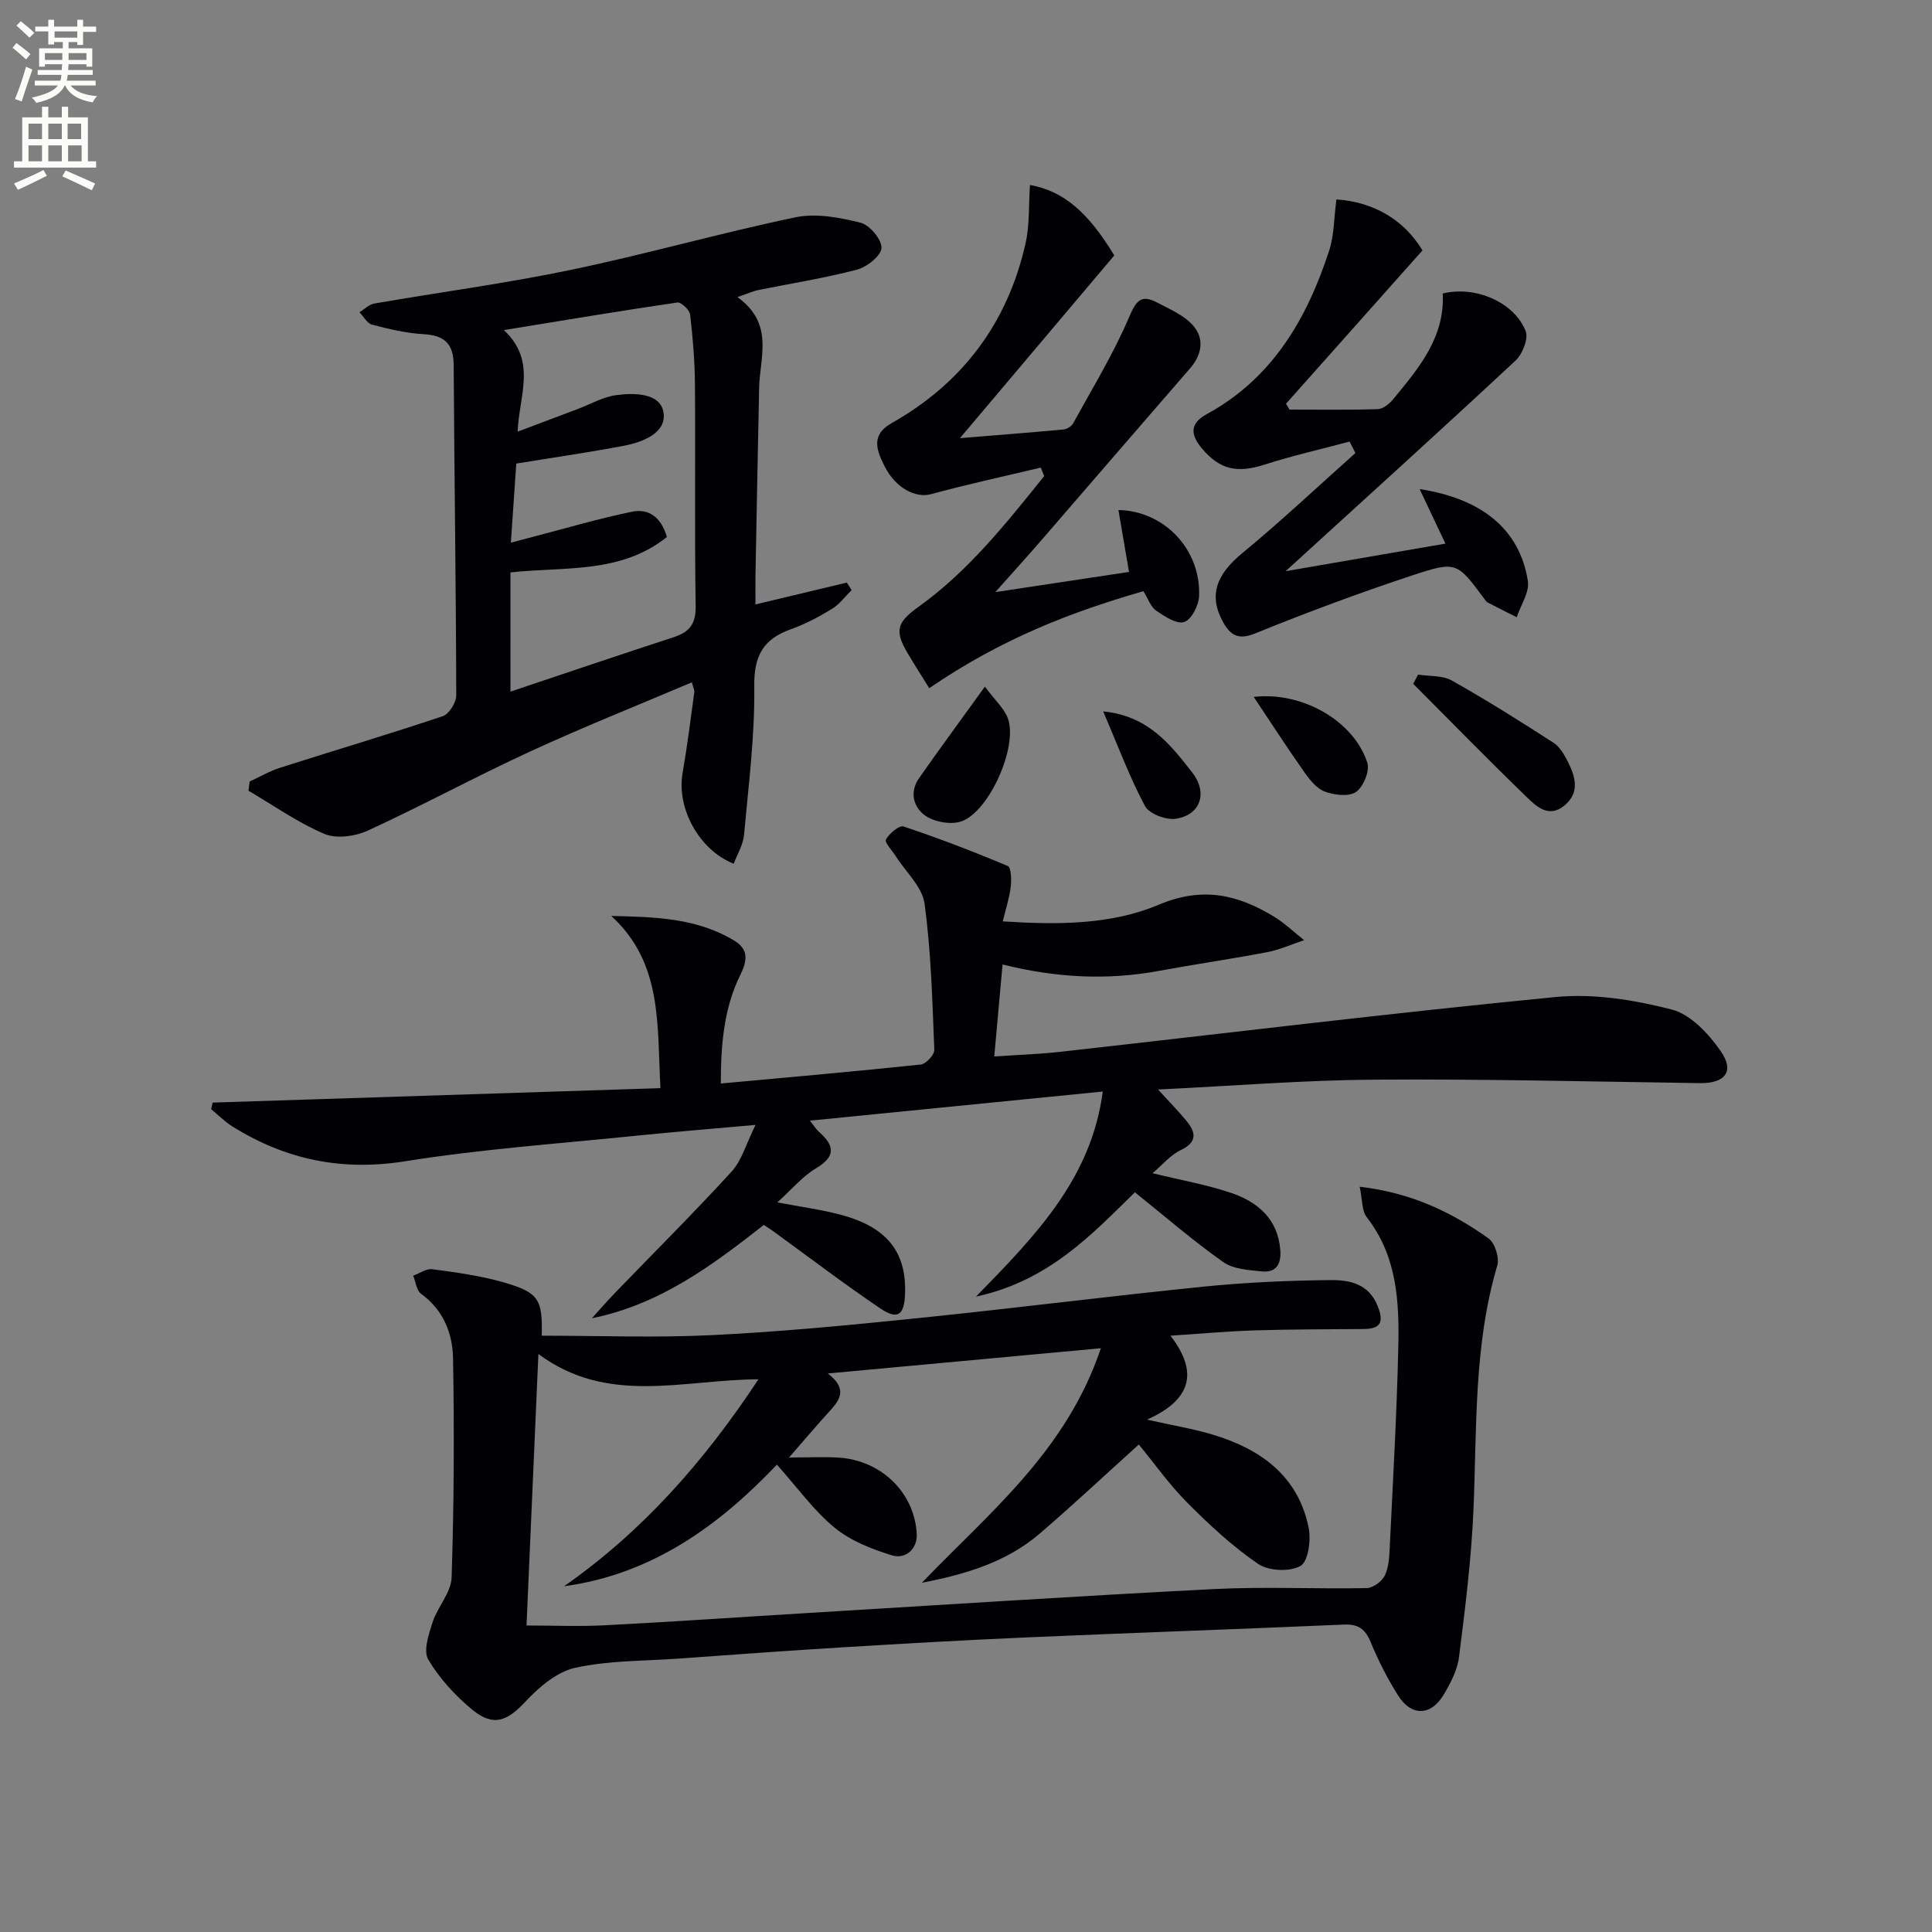
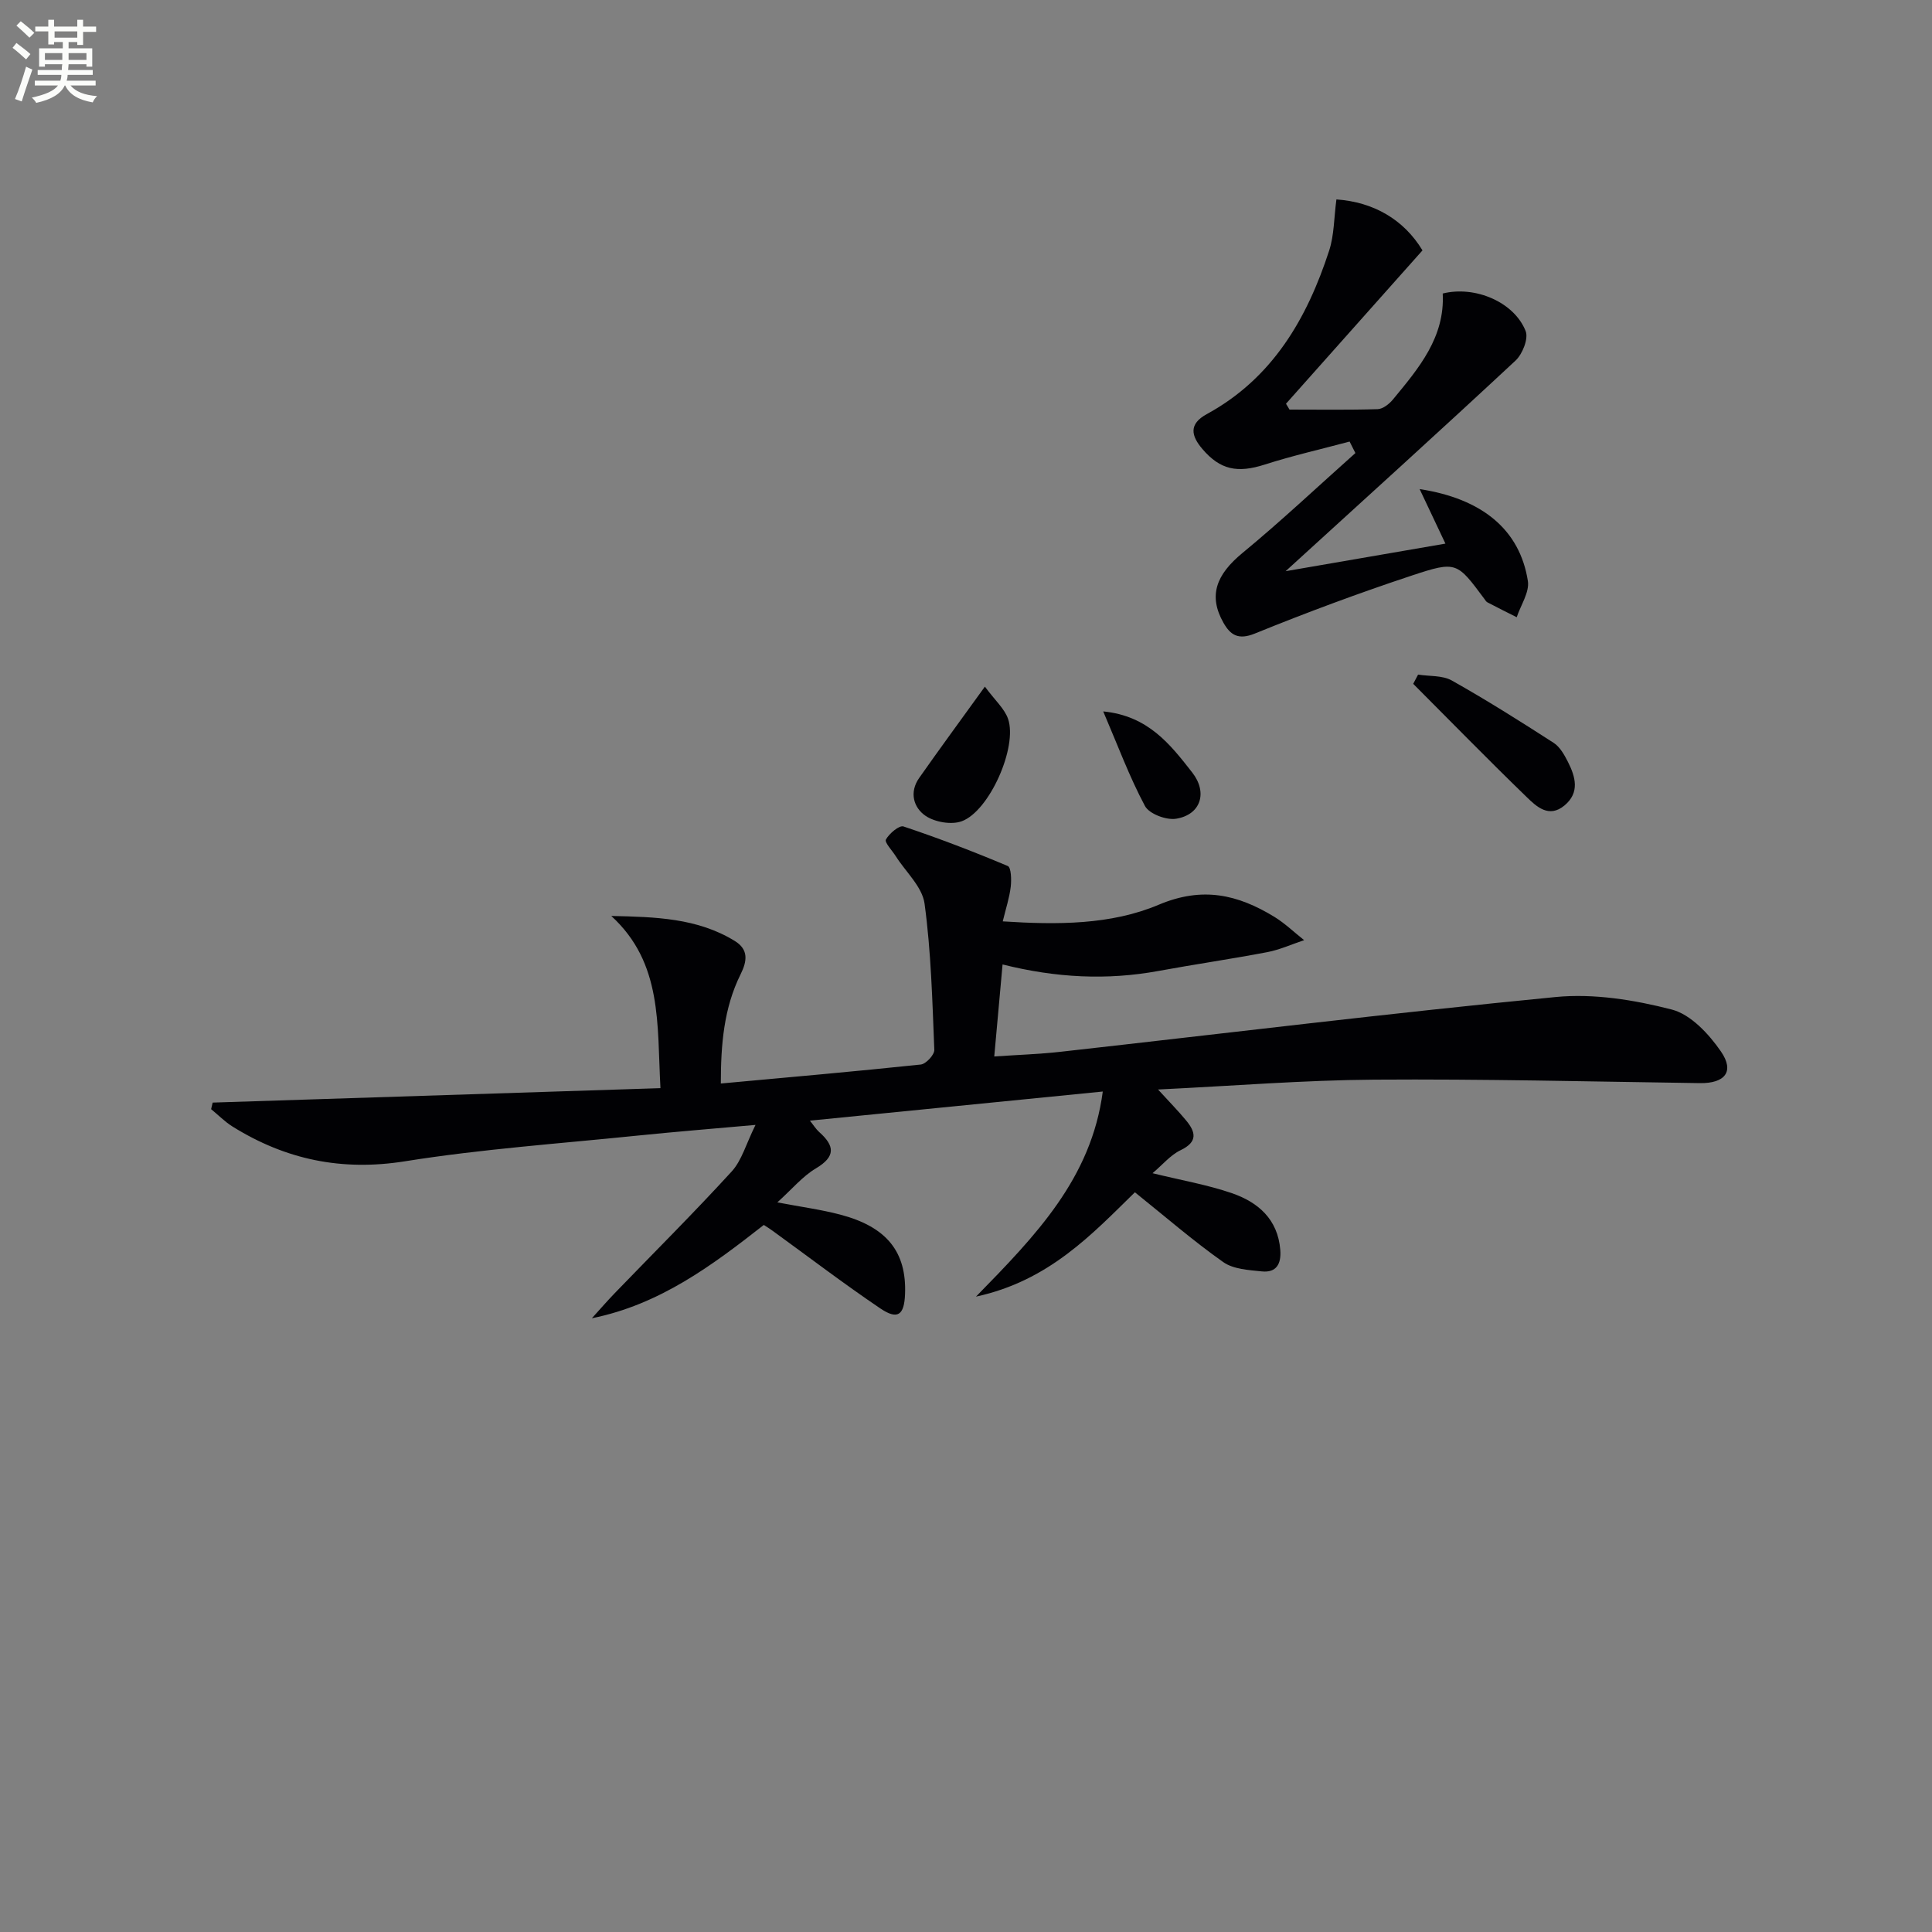
<svg xmlns="http://www.w3.org/2000/svg" enable-background="new 0 0 400 400" viewBox="0 0 400 400">
  <rect x="0" y="0" width="400" height="400" fill="#808080" stroke="none" />
  <path d="m2.6 9.9.8-1c.9.7 1.9 1.4 2.9 2.3l-.9 1.1c-1.1-1-2-1.8-2.8-2.4zm.5 10.6c.9-2.1 1.6-4.3 2.3-6.7.4.2.8.4 1.3.6-.7 2.1-1.5 4.3-2.2 6.6zm.3-15.2.9-.9c1 .8 2 1.6 2.8 2.4l-1 1c-.9-.9-1.8-1.7-2.7-2.5zm12.6-1.2h1.2v1.4h2.7v1.1h-2.7v2.7h-1.2v-.6h-1.8v1.3h4.9v3.8h-1.2v-.5h-3.7c0 .4-.1.9-.1 1.2h5.1v1h-5.2c0 .5-.1.9-.2 1.2h6v1h-5.2c1.1 1.3 2.9 2 5.5 2.2-.4.4-.7.8-.9 1.3-2.9-.5-4.8-1.6-5.7-3.5h-.1c-.8 1.7-2.7 2.9-5.9 3.6-.2-.4-.6-.8-.9-1.1 2.8-.6 4.6-1.4 5.4-2.5h-4.8v-1h5.3c.1-.3.2-.7.2-1.2h-4.9v-1h5c0-.4 0-.8.1-1.2h-3.6v.5h-1.2v-3.8h4.9v-1.3h-1.8v.5h-1.2v-2.7h-2.7v-1h2.7v-1.4h1.2v1.4h4.8zm-6.7 8.3h3.6c0-.4 0-.9 0-1.4h-3.6zm1.9-4.6h4.8v-1.3h-4.7v1.3zm6.7 3.2h-3.7v1.4h3.7z" fill="#fbfcfa" />
-   <path d="m8.7 22.1h1.3v2.2h2.8v-2.2h1.3v2.2h4.1v9.1h1.7v1.3h-17v-1.3h1.7v-9.1h4.1zm.3 13.1.7 1.2c-1.8.9-3.8 1.9-6 2.9-.2-.4-.5-.8-.8-1.3 2.3-1 4.4-1.9 6.1-2.8zm-3.1-6.4h2.8v-3.2h-2.8zm0 4.6h2.8v-3.3h-2.8zm4.1-4.6h2.8v-3.2h-2.8zm0 4.6h2.8v-3.3h-2.8zm3.6 1.9c2.1.9 4.1 1.8 6.1 2.7l-.7 1.4c-2.2-1.1-4.2-2-6.1-2.9zm3.2-9.7h-2.8v3.2h2.8zm-2.7 7.8h2.8v-3.3h-2.8z" fill="#fbfcfa" />
  <g fill="#010104">
-     <path d="m281.51 245.7c10.73 1.25 19.04 5.27 26.66 10.69 1.33.94 2.3 4.01 1.83 5.61-4.91 16.54-4.21 33.55-4.93 50.47-.43 10.24-1.72 20.46-3 30.64-.34 2.69-1.76 5.38-3.18 7.77-2.62 4.4-6.66 4.51-9.4.19-2.22-3.49-4.11-7.23-5.69-11.05-1.12-2.71-2.54-3.8-5.53-3.67-21.76.95-43.53 1.69-65.29 2.64-12.79.55-25.57 1.28-38.35 2.06-11.45.69-22.9 1.54-34.35 2.36-7.07.5-14.3.37-21.16 1.88-3.79.83-7.49 3.97-10.28 6.96-3.82 4.09-6.65 5.34-11.04 1.74-3.54-2.91-6.81-6.48-9.13-10.39-1.06-1.79.08-5.22.88-7.7 1.04-3.21 3.85-6.17 3.95-9.3.5-15.1.56-30.22.3-45.33-.09-5.18-1.98-10.05-6.62-13.4-.95-.69-1.11-2.47-1.63-3.76 1.33-.48 2.72-1.5 3.96-1.33 4.91.66 9.88 1.32 14.63 2.68 7.44 2.13 8.2 3.51 8.02 11.08 11.78 0 23.59.46 35.34-.12 14.25-.7 28.48-2.07 42.69-3.53 19.67-2.01 39.28-4.51 58.95-6.5 8.75-.88 17.57-1.28 26.37-1.36 3.89-.04 7.91.74 9.74 5.42 1.31 3.35.57 4.68-2.96 4.71-7.5.06-14.99.05-22.48.28-5.45.17-10.9.67-17.48 1.1 5.74 7.44 4.51 13.19-4.85 17.38 5.61 1.25 9.6 1.91 13.46 3.06 9.97 2.97 17.8 8.5 20.01 19.34.52 2.54-.11 7-1.71 7.9-2.23 1.25-6.6 1.04-8.76-.43-5.3-3.62-10.1-8.09-14.66-12.67-3.72-3.73-6.8-8.11-10.04-12.05-6.92 6.24-13.58 12.49-20.51 18.44-6.99 6-15.57 8.48-24.4 10.18 13.83-14.43 29.88-27.17 37.05-48.55-19.44 1.79-37.49 3.46-56.52 5.22 4.67 3.63 1.96 6.03-.32 8.56-2.3 2.56-4.53 5.18-7.72 8.84 4.39 0 7.47-.19 10.51.04 8.64.64 15.46 7.25 15.93 15.74.17 3.1-2.24 5.38-5.2 4.46-4.16-1.29-8.53-3.01-11.83-5.73-4.31-3.55-7.65-8.25-11.92-13.03-11.93 12.55-25.75 22.68-44.07 25.18 16.12-11.28 28.9-25.65 40.25-42.85-15.61.05-31.15 5.46-45.56-5.24-.85 19.33-1.65 37.64-2.46 56.21 5.49 0 10.95.24 16.37-.05 14.1-.73 28.19-1.71 42.28-2.56 27.88-1.68 55.75-3.51 83.64-4.93 10.53-.53 21.11 0 31.66-.2 1.3-.03 3.13-1.36 3.73-2.57.84-1.71.95-3.87 1.04-5.85.66-13.78 1.46-27.56 1.77-41.36.22-9.49-.23-18.95-6.54-27.02-1.03-1.32-.87-3.6-1.45-6.3z" />
    <path d="m158.14 253.61c-10.68 8.37-21.52 16.48-35.6 19.32 1.59-1.75 3.14-3.54 4.78-5.24 8.08-8.37 16.33-16.57 24.17-25.15 2.09-2.29 2.97-5.69 4.93-9.64-9.04.81-16.77 1.43-24.49 2.22-16.04 1.65-32.17 2.77-48.07 5.31-13.1 2.09-24.71-.34-35.7-7.18-1.61-1-2.97-2.4-4.45-3.61.11-.45.21-.91.32-1.36 30.72-.99 61.43-1.98 92.71-2.99-.73-13.23.47-25.89-10.18-35.65 9.17.2 17.83.43 25.56 5.17 2.92 1.79 2.56 4.2 1.21 6.91-3.48 7.02-4.09 14.56-4.09 22.61 14.06-1.29 27.74-2.49 41.39-3.93 1.08-.11 2.85-2.02 2.81-3.04-.41-10.11-.66-20.27-2.02-30.27-.47-3.49-3.91-6.58-5.98-9.85-.74-1.17-2.35-2.85-2.02-3.43.7-1.25 2.75-2.99 3.64-2.7 7.3 2.44 14.5 5.2 21.59 8.19.71.3.78 2.86.61 4.31-.27 2.27-1.01 4.49-1.65 7.15 11.3.73 22.39.74 32.28-3.44 9.09-3.84 16.37-2.11 23.9 2.47 2.23 1.36 4.15 3.23 6.22 4.86-2.54.84-5.02 1.98-7.63 2.48-7.49 1.43-15.05 2.52-22.55 3.9-10.6 1.94-21.12 1.44-32.26-1.35-.58 6.4-1.12 12.39-1.72 19.05 4.97-.34 9.37-.48 13.73-.97 34.18-3.82 68.32-8.02 102.54-11.34 7.88-.76 16.25.6 23.99 2.59 3.93 1.01 7.69 5.06 10.18 8.67 2.9 4.19.81 6.64-4.34 6.57-22.47-.32-44.94-.88-67.4-.72-14.59.1-29.16 1.29-44.79 2.04 2.38 2.61 4.17 4.42 5.79 6.38 2.02 2.43 2.49 4.46-1.13 6.19-2.09 1-3.71 3-5.8 4.76 5.99 1.47 11.35 2.39 16.42 4.13 5.43 1.87 9.53 5.39 10.03 11.77.22 2.87-.8 4.74-3.82 4.43-2.72-.28-5.89-.45-7.98-1.92-6.22-4.39-11.99-9.4-18.3-14.46-8.83 8.63-17.79 18.34-32.9 21.6 12.43-12.71 23.87-24.48 26.25-42.46-20.38 2.03-40.28 4.01-60.64 6.03.77.95 1.25 1.75 1.91 2.34 3.22 2.86 3.48 5.08-.68 7.55-2.76 1.64-4.92 4.28-7.97 7.03 4.99.95 9.07 1.49 13.01 2.53 9.65 2.53 13.77 7.72 13.43 16.46-.17 4.37-1.53 5.39-5.13 2.96-7.57-5.12-14.85-10.67-22.25-16.04-.51-.39-1.07-.72-1.86-1.24z" />
-     <path d="m152.68 61.51c7.66 5.52 4.63 12.39 4.49 18.81-.28 12.97-.51 25.95-.76 38.92-.03 1.8 0 3.61 0 5.9 6.64-1.59 12.77-3.06 18.91-4.52.33.52.67 1.04 1 1.56-1.35 1.32-2.52 2.94-4.09 3.89-2.68 1.64-5.52 3.15-8.47 4.2-5.74 2.04-7.68 5.48-7.6 11.84.14 10.25-1.19 20.53-2.12 30.77-.18 2.03-1.39 3.96-2.13 5.95-7.25-2.89-11.85-11.55-10.59-18.77.97-5.56 1.66-11.16 2.43-16.75.06-.44-.22-.93-.51-2.04-11.27 4.79-22.5 9.26-33.46 14.31-11.31 5.21-22.28 11.17-33.59 16.37-2.63 1.21-6.53 1.76-9.03.7-5.51-2.33-10.51-5.89-15.72-8.94.08-.64.17-1.27.25-1.91 2.11-.97 4.14-2.16 6.34-2.86 11.2-3.58 22.48-6.92 33.63-10.66 1.31-.44 2.8-2.82 2.8-4.29-.05-22.8-.4-45.6-.53-68.4-.03-4.41-1.88-6.15-6.21-6.4-3.59-.2-7.18-1.06-10.68-1.97-1.03-.27-1.76-1.69-2.62-2.58 1.03-.62 1.99-1.61 3.09-1.8 13.56-2.35 27.24-4.16 40.7-6.97 15.57-3.24 30.91-7.63 46.48-10.88 4.26-.89 9.11.03 13.45 1.11 1.89.47 4.44 3.49 4.36 5.24-.08 1.63-3.03 3.95-5.11 4.5-6.72 1.76-13.62 2.84-20.44 4.22-.94.18-1.83.61-4.27 1.45zm-46.99 81.68c11.8-3.95 22.78-7.68 33.8-11.27 3.28-1.07 4.6-2.76 4.54-6.46-.24-15.31-.03-30.63-.15-45.94-.04-4.8-.44-9.62-1-14.39-.11-.97-1.86-2.61-2.64-2.5-11.71 1.71-23.38 3.67-35.92 5.71 6.9 6.43 3.14 13.56 2.85 21.03 4.56-1.72 8.53-3.21 12.5-4.71 2.6-.98 5.13-2.46 7.82-2.84 3.79-.52 9.17-.5 9.87 3.51.74 4.25-4.19 6.2-8.19 6.96-7.26 1.38-14.59 2.43-22.28 3.69-.34 5.04-.71 10.44-1.12 16.37 1.99-.52 3.25-.86 4.51-1.19 6.86-1.78 13.67-3.8 20.6-5.22 3.4-.7 6.02 1.12 7.19 5.24-9.57 7.67-21.19 6.11-32.39 7.33.01 7.96.01 15.86.01 24.68z" />
-     <path d="m233.75 118.41c-.81-4.73-1.5-8.76-2.19-12.81 9.43.15 17.09 8.13 16.7 17.81-.08 1.93-1.58 4.88-3.09 5.37-1.54.51-4.05-1.16-5.81-2.36-1.12-.77-1.63-2.42-2.63-4.02-14.89 4.3-29.22 9.75-44.34 20.08-1.34-2.16-2.97-4.69-4.49-7.27-2.76-4.66-2.17-6.39 2.25-9.56 10.36-7.43 18.17-17.29 26.04-27.08-.24-.59-.47-1.17-.71-1.76-7.59 1.81-15.22 3.46-22.75 5.51-3.04.83-7.25-1.13-9.59-5.8-1.55-3.09-3-6.41 1.43-8.9 14.71-8.29 24.04-20.75 27.75-37.2.88-3.89.64-8.04.92-12.12 6.92 1.23 12.01 5.59 17.46 14.58-10.33 12.24-20.71 24.53-31.95 37.83 7.83-.64 14.63-1.16 21.43-1.79.71-.07 1.66-.65 2-1.27 3.97-7.23 8.3-14.31 11.53-21.86 1.46-3.4 2.42-4.95 5.83-3.17 2.59 1.36 5.51 2.6 7.4 4.69 2.49 2.76 1.94 6.09-.59 9-10.35 11.91-20.64 23.87-30.97 35.8-2.71 3.13-5.5 6.19-9.31 10.48 9.97-1.51 18.63-2.82 27.68-4.18z" />
    <path d="m266.98 84.8c6.09 0 12.18.1 18.26-.09 1.09-.04 2.4-1.08 3.17-2.02 5.32-6.44 10.77-12.86 10.29-21.92 6.69-1.67 14.79 1.75 17.17 7.78.62 1.56-.66 4.76-2.09 6.1-15.42 14.37-31.05 28.51-47.61 43.61 11.59-2 22.07-3.8 33.09-5.71-1.81-3.83-3.52-7.43-5.34-11.29 12.98 1.99 20.75 8.43 22.41 19.03.36 2.32-1.48 4.99-2.31 7.5-2.03-1.02-4.07-2.03-6.08-3.09-.27-.14-.45-.49-.65-.75-5.61-7.53-5.72-7.86-14.87-4.83-11 3.64-21.89 7.69-32.62 12.05-3.45 1.4-5.06.28-6.49-2.22-3.18-5.61-1.53-9.97 3.94-14.47 8.02-6.61 15.6-13.76 23.37-20.68-.4-.79-.8-1.59-1.2-2.38-5.86 1.57-11.79 2.91-17.56 4.76-5.61 1.8-9.2 1.14-12.92-3.22-2.31-2.71-2.89-5.15.91-7.22 13.59-7.41 20.75-19.75 25.34-33.86 1.04-3.2.99-6.76 1.5-10.59 7.71.53 13.98 4.19 17.82 10.55-9.65 10.84-18.96 21.3-28.26 31.75.25.4.49.8.73 1.21z" />
    <path d="m293.6 139.67c2.35.37 5.04.13 6.98 1.22 7.18 4.04 14.16 8.44 21.09 12.91 1.3.84 2.21 2.48 2.95 3.93 1.57 3.1 2.5 6.37-.72 9.04-3.19 2.65-5.76.26-7.8-1.73-7.95-7.7-15.69-15.62-23.51-23.46.33-.63.67-1.27 1.01-1.91z" />
    <path d="m203.91 142.16c2.13 2.88 4.07 4.57 4.8 6.68 2 5.81-3.85 19.08-9.59 21.19-2.13.78-5.55.19-7.48-1.11-2.5-1.69-3.43-4.89-1.33-7.86 4.16-5.92 8.44-11.76 13.6-18.9z" />
-     <path d="m259.57 144.29c10.04-1.17 20.73 4.97 23.52 13.63.54 1.68-.81 4.97-2.33 6.04-1.47 1.03-4.47.67-6.44-.06-1.7-.62-3.15-2.43-4.27-4.03-3.5-4.96-6.79-10.06-10.48-15.58z" />
    <path d="m228.41 147.29c9.31.91 13.88 6.83 18.43 12.65 3.23 4.13 1.79 8.74-3.34 9.57-2.03.33-5.57-1-6.45-2.64-3.22-6.03-5.61-12.51-8.64-19.58z" />
  </g>
</svg>